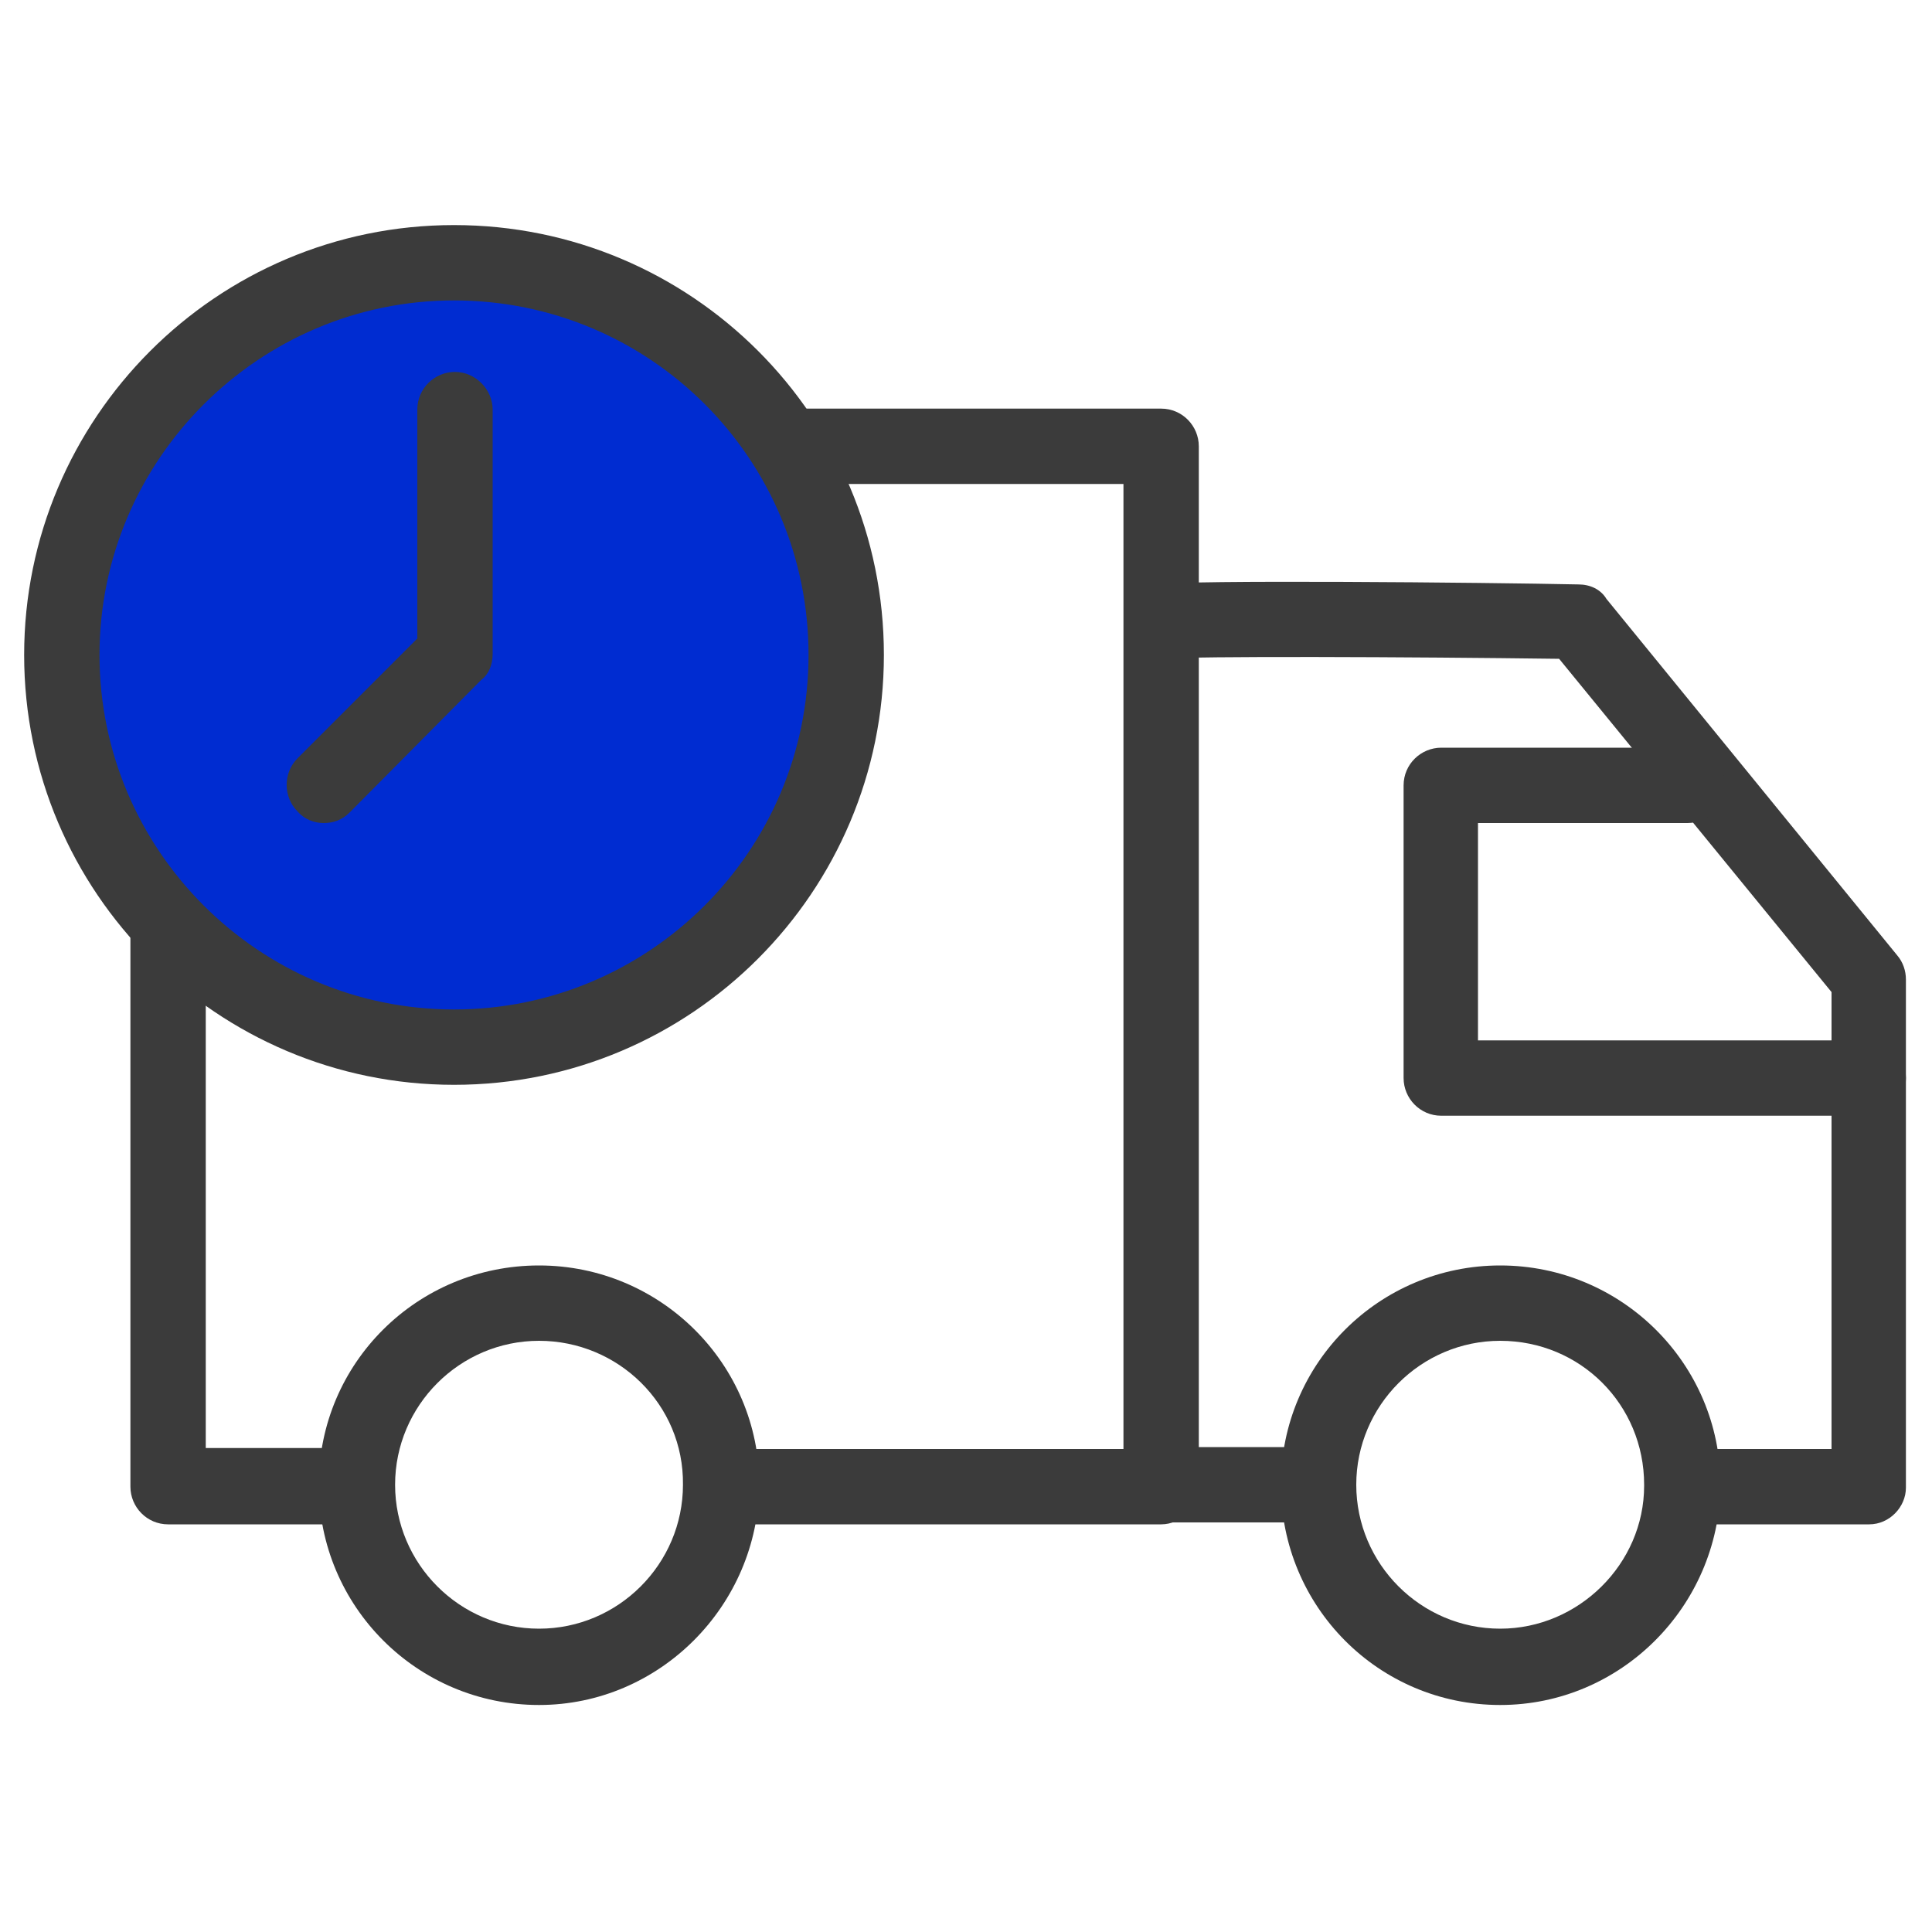
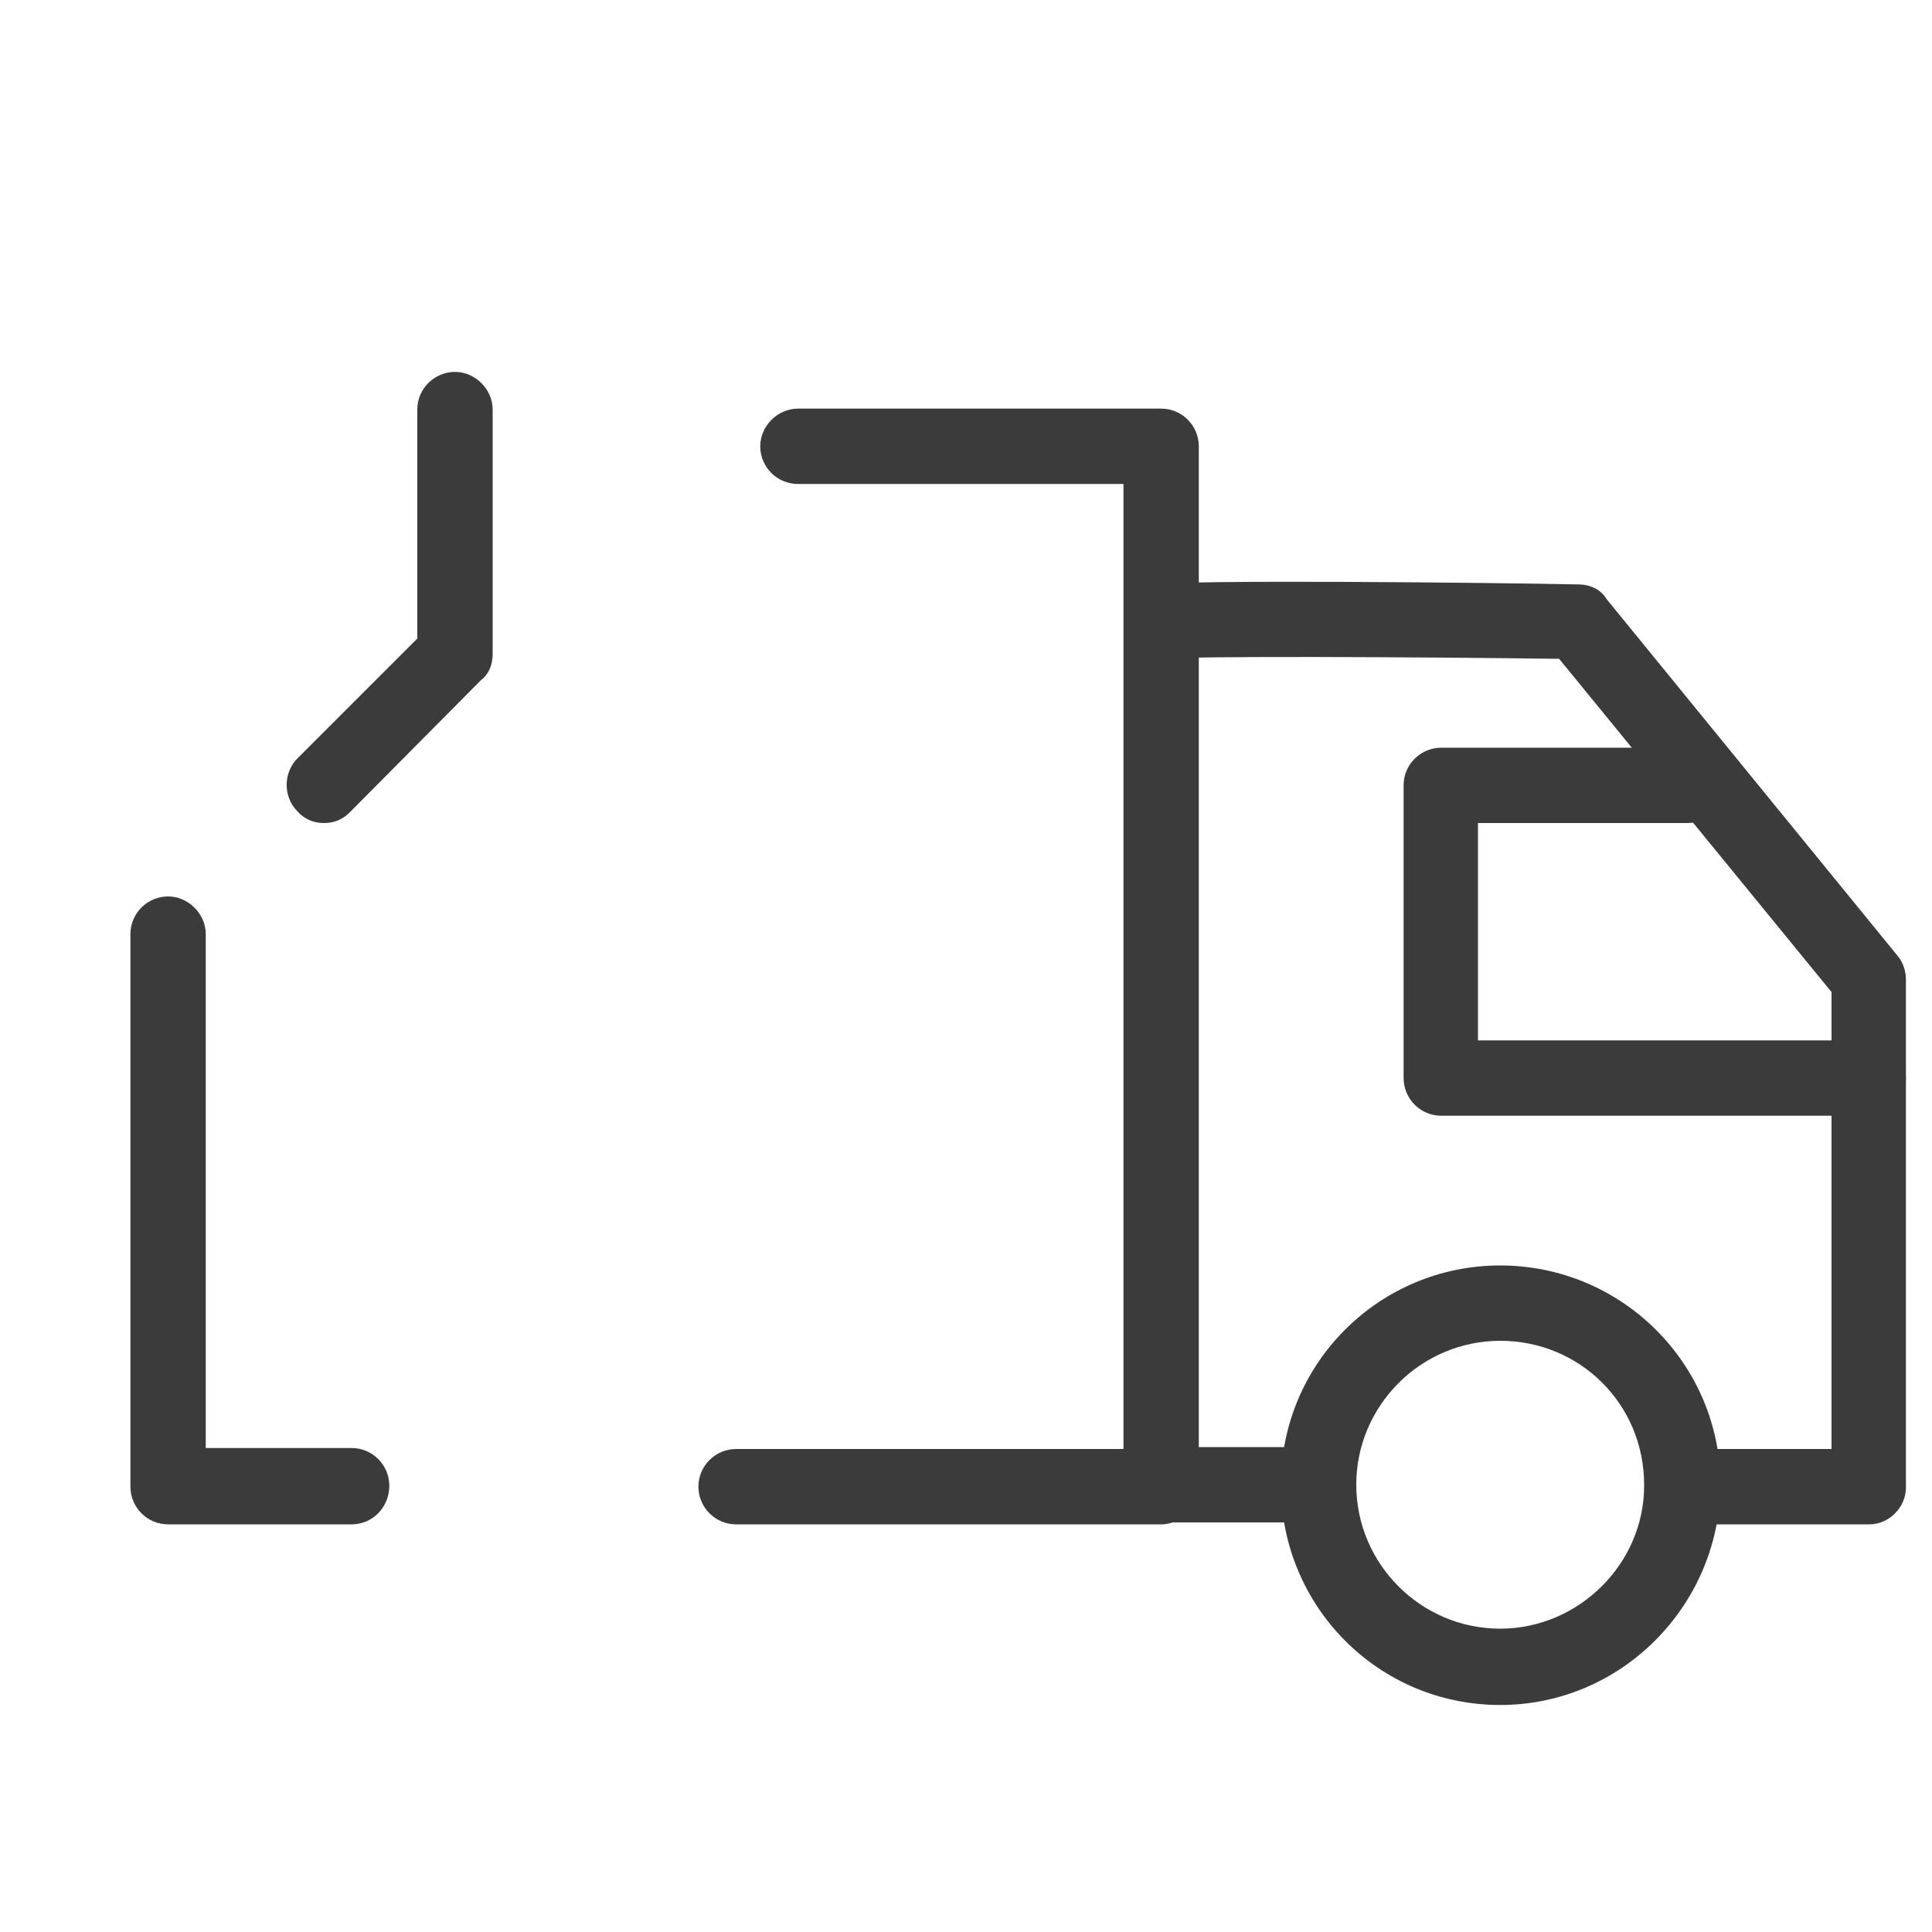
<svg xmlns="http://www.w3.org/2000/svg" version="1.1" id="图层_1" x="0px" y="0px" viewBox="0 0 200 200" style="enable-background:new 0 0 200 200;" xml:space="preserve">
  <style type="text/css"> .st0{fill:#002CD1;} .st1{fill:#3B3B3B;} </style>
-   <path class="st0" d="M5.3,67.8c0,23,18.7,41.7,41.7,41.7s41.7-18.7,41.7-41.7S70.1,26,47,26S5.3,44.7,5.3,67.8z" />
  <path class="st1" d="M120.2,157.8h-44c-2.2,0-3.9-1.8-3.9-3.9c0-2.2,1.8-3.9,3.9-3.9h40.1V50.1H82.6c-2.2,0-3.9-1.8-3.9-3.9 s1.8-3.9,3.9-3.9h37.6c2.2,0,3.9,1.8,3.9,3.9v107.7C124.1,156,122.3,157.8,120.2,157.8L120.2,157.8z M36.4,157.8h-19 c-2.2,0-3.9-1.8-3.9-3.9V96.7c0-2.2,1.8-3.9,3.9-3.9s3.9,1.8,3.9,3.9v53.2h15.1c2.2,0,3.9,1.8,3.9,3.9 C40.3,156,38.6,157.8,36.4,157.8L36.4,157.8z" />
-   <path class="st1" d="M55.8,176.5c-12.6,0-22.8-10.2-22.8-22.8S43.2,131,55.8,131s22.8,10.2,22.8,22.7 C78.5,166.2,68.3,176.5,55.8,176.5z M55.8,138.8c-8.2,0-14.9,6.7-14.9,14.9s6.7,14.9,14.9,14.9s14.9-6.7,14.9-14.9 C70.8,145.4,64,138.8,55.8,138.8z M47,112.3c-24.5,0-44.5-19.9-44.5-44.5c0-24.5,19.9-44.5,44.5-44.5s44.5,19.9,44.5,44.5 C91.5,92.3,71.6,112.3,47,112.3z M47,31.1c-20.2,0-36.7,16.5-36.7,36.7s16.5,36.7,36.7,36.7s36.7-16.4,36.7-36.7S67.3,31.1,47,31.1z " />
  <path class="st1" d="M33.5,85.2c-1,0-2-0.4-2.7-1.2c-1.5-1.5-1.5-4,0-5.5l12.4-12.4V42.4c0-2.2,1.8-3.9,3.9-3.9s3.9,1.8,3.9,3.9 v25.3c0,1.1-0.4,2.1-1.2,2.7L36.2,84.1C35.4,84.9,34.5,85.2,33.5,85.2z M193.5,157.8h-19.3c-2.2,0-3.9-1.8-3.9-3.9 c0-2.2,1.8-3.9,3.9-3.9h15.4v-47.3l-28.2-34.5c-15.2-0.2-38.3-0.3-40.6,0c-2.1,0.3-4.1-1.2-4.4-3.3c-0.3-2.1,1.2-4,3.2-4.4 c3.2-0.5,34.4-0.2,43.8,0c1.2,0,2.3,0.5,2.9,1.5l30.1,36.9c0.6,0.7,0.9,1.6,0.9,2.5V154C197.3,156,195.6,157.8,193.5,157.8 L193.5,157.8z" />
  <path class="st1" d="M193.5,115.5h-44.3c-2.2,0-3.9-1.8-3.9-3.9V81.3c0-2.2,1.8-3.9,3.9-3.9h25.5c2.2,0,3.9,1.8,3.9,3.9 s-1.8,3.9-3.9,3.9H153v22.5h40.4c2.2,0,3.9,1.8,3.9,3.9C197.3,113.8,195.6,115.5,193.5,115.5L193.5,115.5z M155.3,176.5 c-12.6,0-22.7-10.2-22.7-22.8s10.2-22.7,22.7-22.7c12.6,0,22.8,10.2,22.8,22.7v0.2C177.9,166.3,167.8,176.5,155.3,176.5L155.3,176.5 z M155.3,138.8c-8.2,0-14.9,6.7-14.9,14.9s6.7,14.9,14.9,14.9c8.1,0,14.9-6.7,14.9-14.8v-0.1C170.2,145.4,163.6,138.8,155.3,138.8z" />
  <path class="st1" d="M135.2,157.6h-15c-2.2,0-3.9-1.8-3.9-3.9c0-2.2,1.8-3.9,3.9-3.9h15c2.2,0,3.9,1.8,3.9,3.9 C139.1,155.8,137.3,157.6,135.2,157.6z" />
</svg>